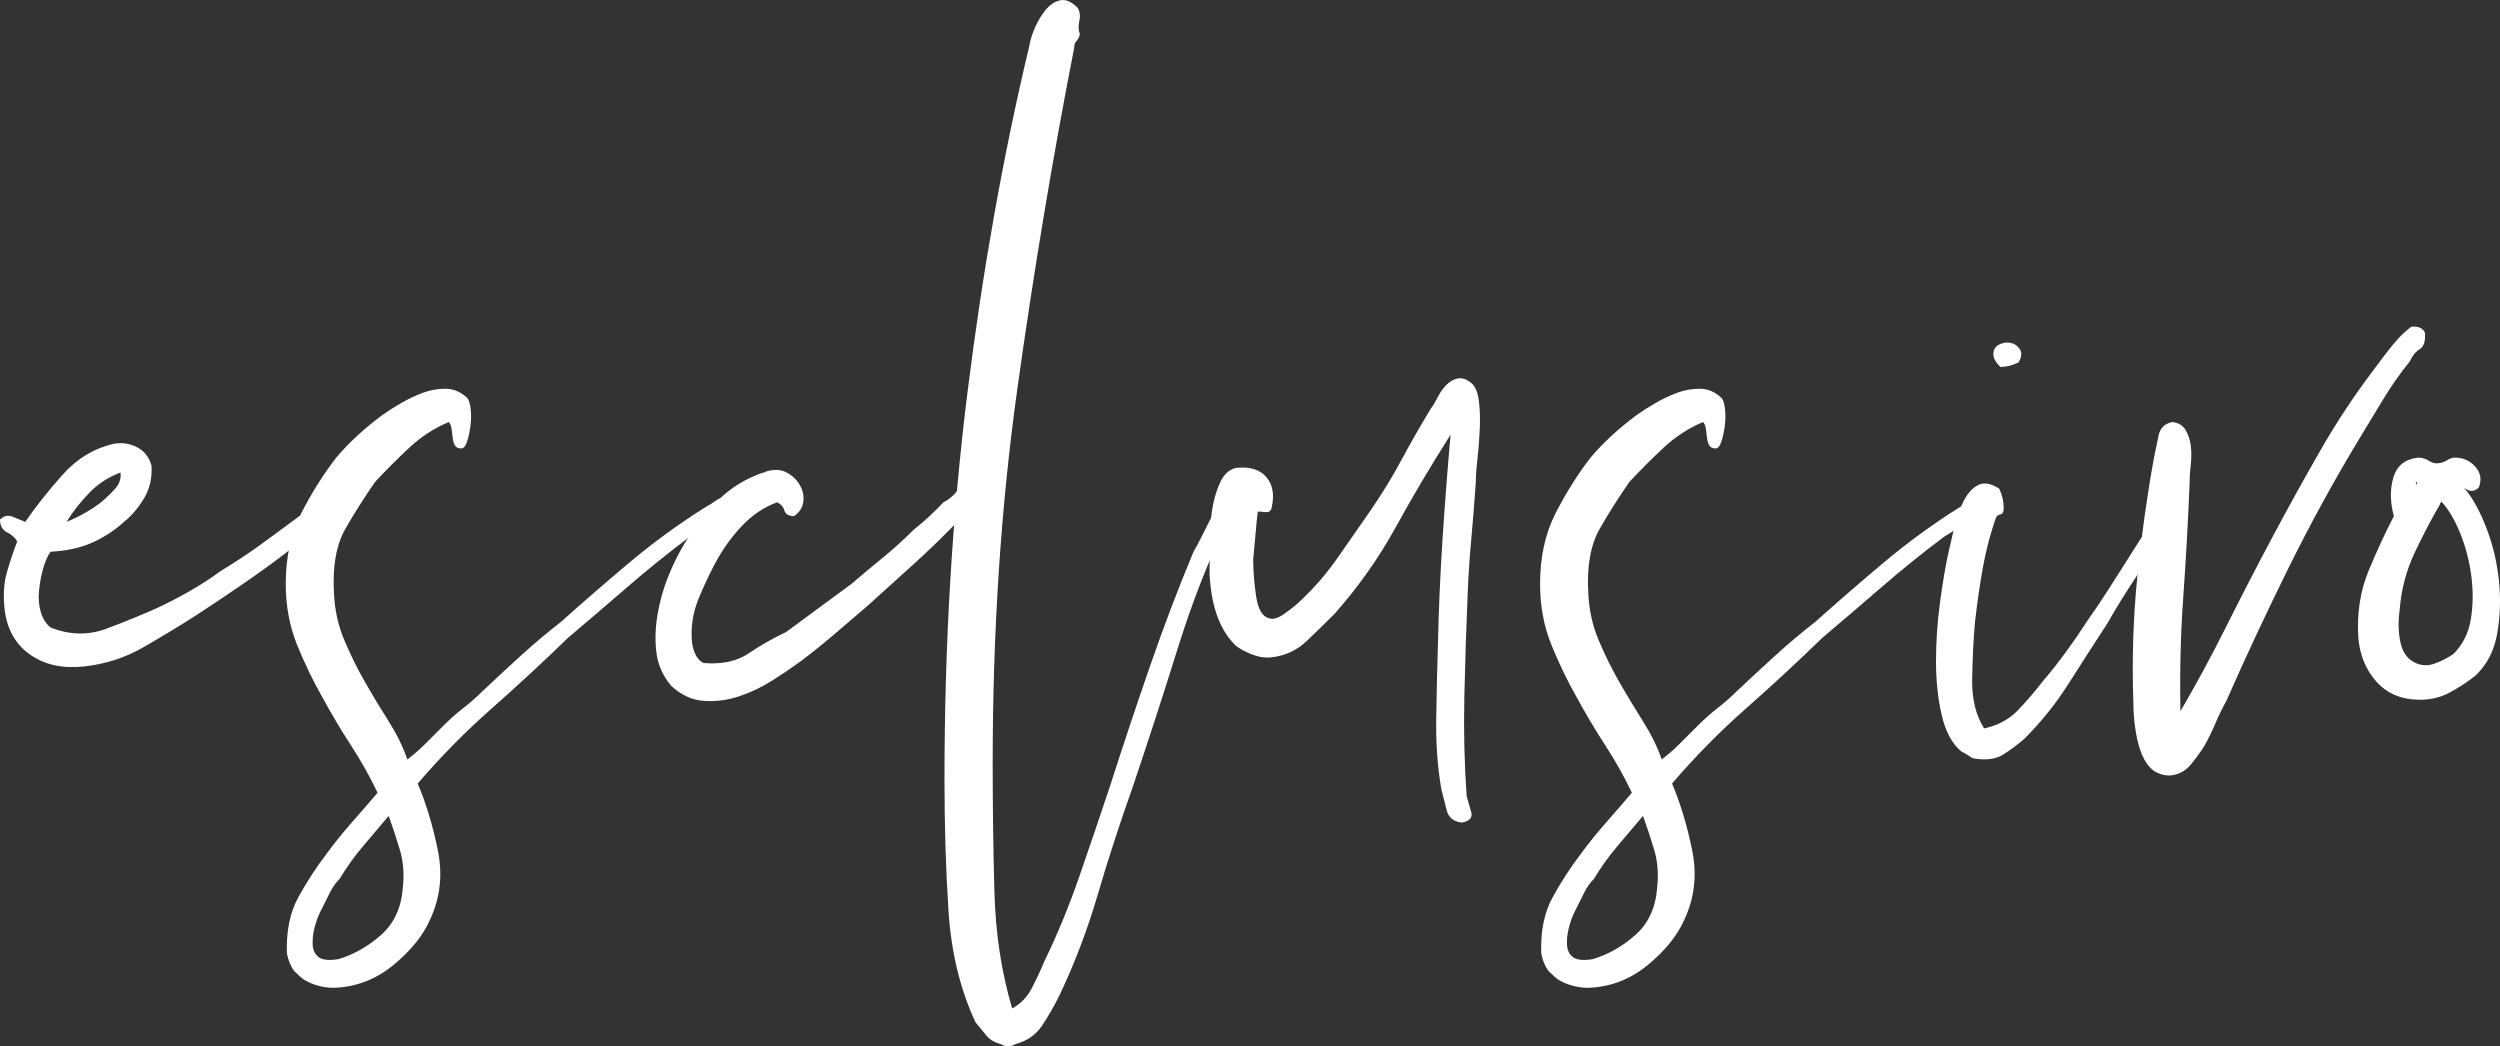
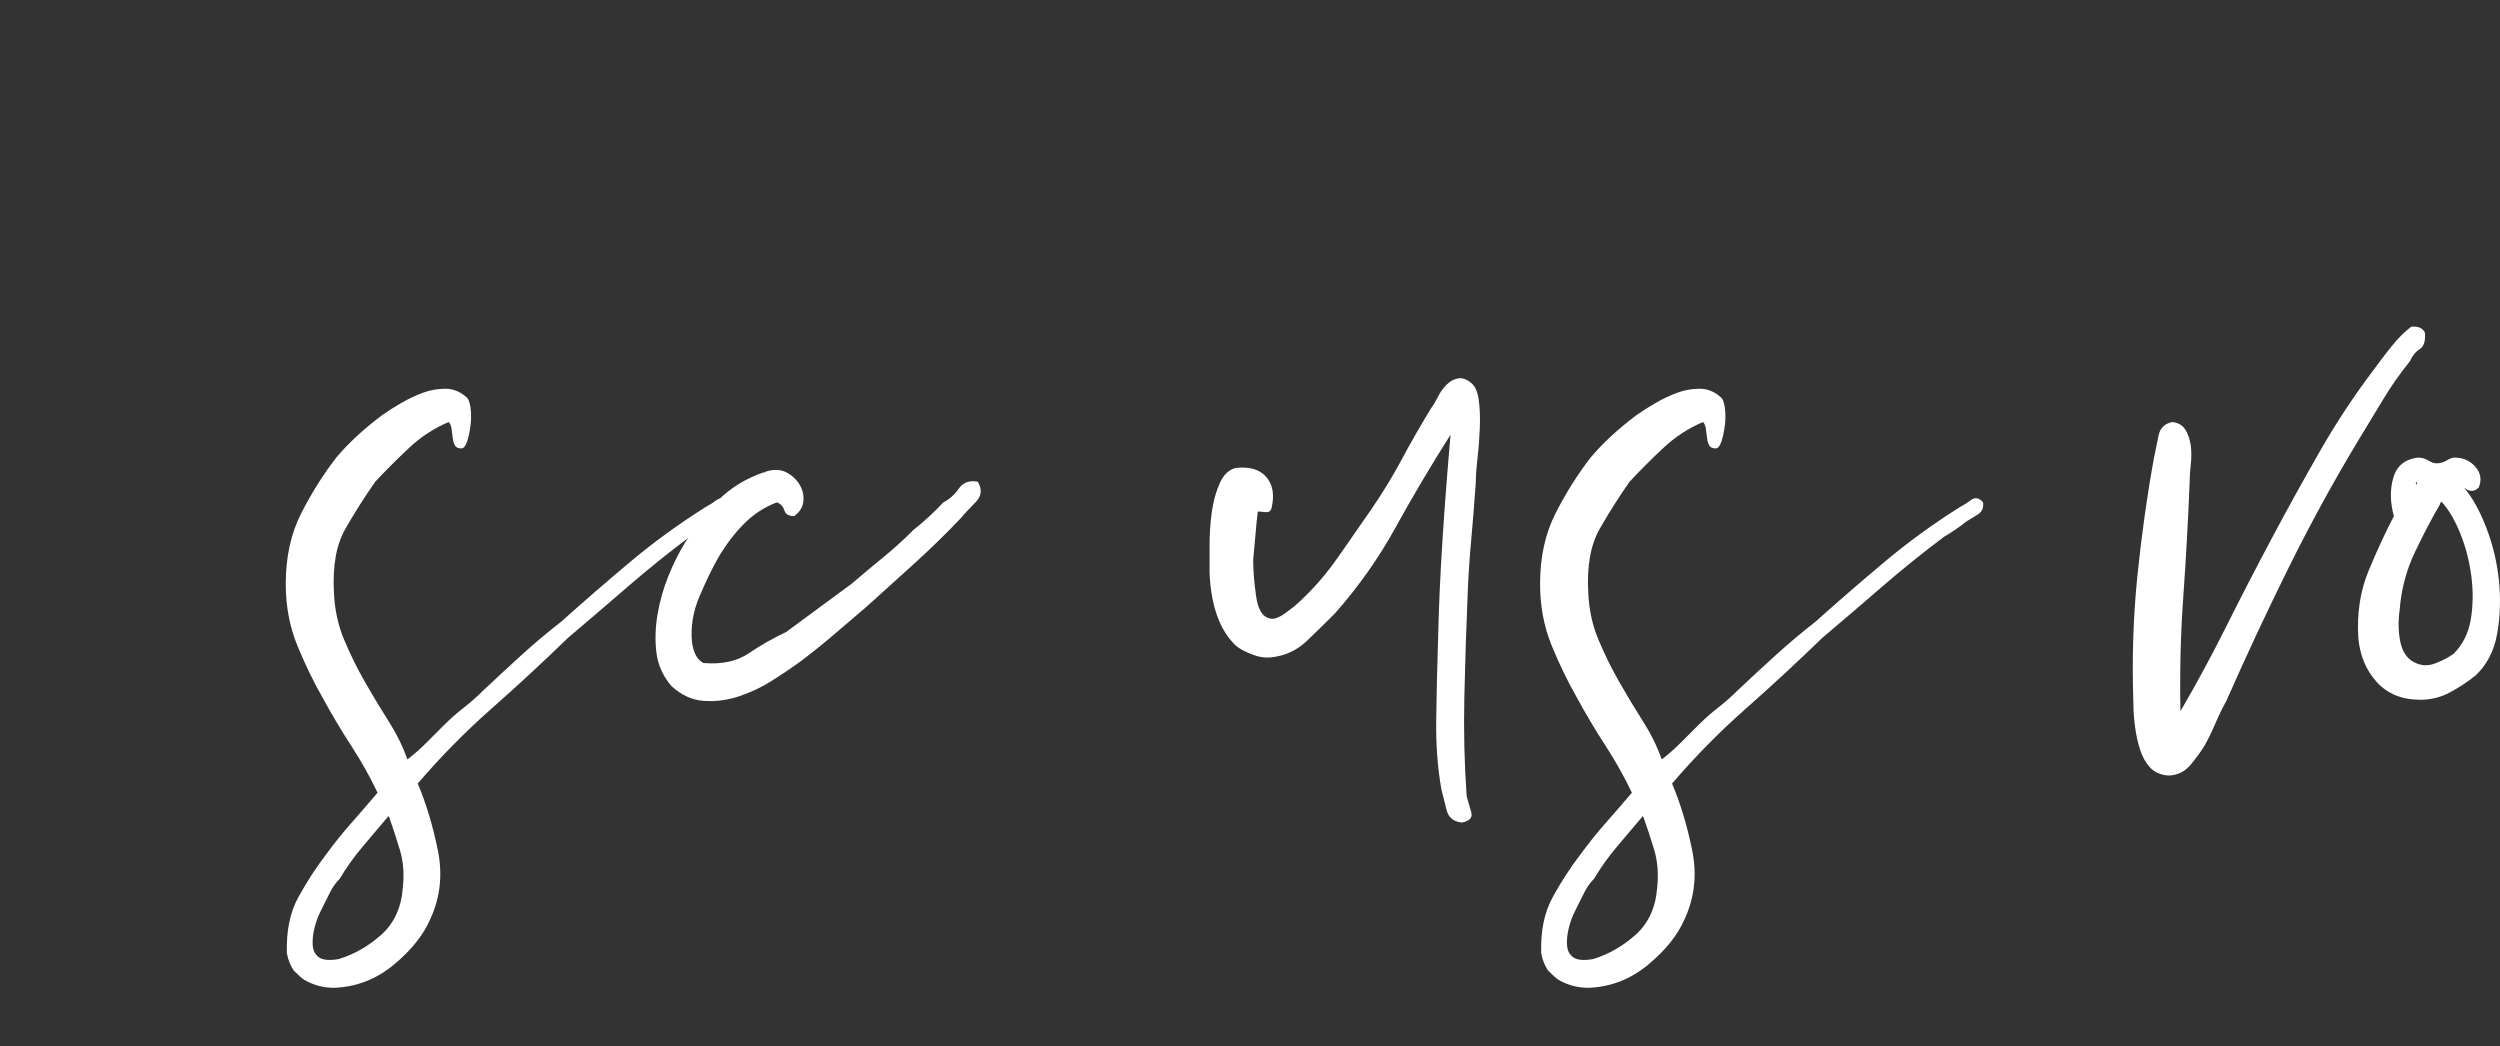
<svg xmlns="http://www.w3.org/2000/svg" version="1.1" id="Layer_1" x="0px" y="0px" width="544.602px" height="227.932px" viewBox="3.828 0.989 544.602 227.932" enable-background="new 3.828 0.989 544.602 227.932" xml:space="preserve">
  <rect x="3.828" y="0.989" width="544.602" height="227.932" fill="#333333" stroke="none" />
  <g>
-     <path fill="#FFFFFF" d="M14.828,121.173c-0.668,1-1.211,2.25-1.625,3.75s-0.707,3.086-0.875,4.75   c-0.164,1.668-0.039,3.211,0.375,4.625c0.418,1.418,1.125,2.543,2.125,3.375c4.164,1.668,8.25,1.75,12.25,0.25s7.664-3,11-4.5   c5.332-2.5,9.914-5.164,13.75-8c3.332-2,6.582-4.164,9.75-6.5c3.164-2.332,6.332-4.664,9.5-7c1-0.832,2.039-1.664,3.125-2.5   c1.082-0.832,2.289-1.082,3.625-0.75c0.664,1.668,0.375,3-0.875,4s-2.293,1.918-3.125,2.75c-1.168,1-2.375,1.918-3.625,2.75   c-1.25,0.836-2.293,1.668-3.125,2.5c-3,2.336-6.25,4.711-9.75,7.125c-3.5,2.418-7.168,4.875-11,7.375   c-3.668,2.336-7.461,4.625-11.375,6.875c-3.918,2.25-8.211,3.625-12.875,4.125c-4.668,0.5-8.586-0.375-11.75-2.625   s-5-5.539-5.5-9.875c-0.332-3-0.164-5.664,0.5-8c0.668-2.332,1.418-4.582,2.25-6.75c-0.5-0.832-1.25-1.5-2.25-2   s-1.5-1.414-1.5-2.75c0.836-0.832,1.75-1.039,2.75-0.625c1,0.418,1.918,0.793,2.75,1.125c2.168-3.164,4.832-6.539,8-10.125   c3.164-3.582,6.914-5.875,11.25-6.875c1.832-0.332,3.539-0.082,5.125,0.75c1.582,0.836,2.625,2.168,3.125,4   c0.164,2.668-0.375,5.043-1.625,7.125c-1.25,2.086-2.711,3.793-4.375,5.125c-2,1.836-4.293,3.336-6.875,4.5   C21.367,120.341,18.328,121.009,14.828,121.173z M18.328,114.673c2.832-1.164,5.332-2.582,7.5-4.25c1-0.832,2-1.789,3-2.875   c1-1.082,1.414-2.289,1.25-3.625c-2.668,1-4.961,2.5-6.875,4.5C21.285,110.423,19.66,112.509,18.328,114.673z" />
    <path fill="#FFFFFF" d="M101.576,92.923c-3.168,1.336-6.043,3.211-8.625,5.625c-2.586,2.418-5.043,4.875-7.375,7.375   c-2.336,3.336-4.5,6.75-6.5,10.25s-2.836,8.168-2.5,14c0.164,3.668,0.914,7.086,2.25,10.25c1.332,3.168,2.832,6.211,4.5,9.125   c1.664,2.918,3.375,5.75,5.125,8.5s3.125,5.543,4.125,8.375c1.332-1,2.664-2.164,4-3.5c1.332-1.332,2.664-2.664,4-4   c1.332-1.332,2.75-2.582,4.25-3.75c1.5-1.164,2.914-2.414,4.25-3.75c2.832-2.664,5.625-5.25,8.375-7.75s5.625-4.914,8.625-7.25   c4.832-4.332,9.832-8.664,15-13c5.164-4.332,10.664-8.332,16.5-12c0.664-0.332,1.457-0.832,2.375-1.5   c0.914-0.664,1.789-0.5,2.625,0.5c0.164,1.168-0.211,2.043-1.125,2.625c-0.918,0.586-1.793,1.125-2.625,1.625   c-0.836,0.668-1.625,1.25-2.375,1.75s-1.543,1-2.375,1.5c-4.668,3.5-9.168,7.125-13.5,10.875c-4.336,3.75-8.668,7.461-13,11.125   c-5.5,5.336-11.086,10.5-16.75,15.5c-5.668,5-11,10.418-16,16.25c1.832,4.336,3.289,9.168,4.375,14.5   c1.082,5.332,0.539,10.332-1.625,15c-1.5,3.5-4.168,6.832-8,10c-3.836,3.164-8.168,4.832-13,5c-2.336,0-4.5-0.586-6.5-1.75   c-0.5-0.336-1.25-1-2.25-2c-0.332-0.5-0.625-1.043-0.875-1.625c-0.25-0.586-0.457-1.293-0.625-2.125   c-0.164-4.836,0.668-8.918,2.5-12.25c1.836-3.336,3.836-6.418,6-9.25c1.832-2.5,3.707-4.832,5.625-7   c1.914-2.164,3.789-4.332,5.625-6.5c-1.668-3.5-3.586-6.914-5.75-10.25c-2.168-3.332-4.25-6.832-6.25-10.5   c-2-3.5-3.832-7.289-5.5-11.375c-1.664-4.082-2.5-8.539-2.5-13.375c0-5.832,1.125-10.957,3.375-15.375   c2.25-4.414,4.789-8.457,7.625-12.125c2.664-3.164,6-6.25,10-9.25c1.164-0.832,2.539-1.707,4.125-2.625   c1.582-0.914,3.164-1.664,4.75-2.25c1.582-0.582,3.207-0.875,4.875-0.875c1.664,0,3.164,0.586,4.5,1.75   c0.5,0.336,0.832,1.125,1,2.375c0.164,1.25,0.164,2.543,0,3.875c-0.168,1.336-0.418,2.5-0.75,3.5c-0.336,1-0.75,1.5-1.25,1.5   c-0.668,0-1.125-0.207-1.375-0.625c-0.25-0.414-0.418-0.957-0.5-1.625c-0.086-0.664-0.168-1.332-0.25-2   C102.115,93.759,101.908,93.259,101.576,92.923z M77.826,192.423c-0.836,0.832-1.543,1.832-2.125,3   c-0.586,1.164-1.293,2.582-2.125,4.25c-0.5,1-0.914,2.164-1.25,3.5c-0.332,1.332-0.457,2.582-0.375,3.75   c0.086,1.164,0.543,2.039,1.375,2.625c0.832,0.582,2.25,0.707,4.25,0.375c3.332-1,6.414-2.75,9.25-5.25   c2.832-2.5,4.414-5.918,4.75-10.25c0.332-3,0.125-5.75-0.625-8.25s-1.543-4.914-2.375-7.25c-0.168-0.164-0.25-0.164-0.25,0   c-1.836,2.168-3.668,4.336-5.5,6.5C80.99,187.591,79.326,189.923,77.826,192.423z" />
    <path fill="#FFFFFF" d="M176.824,113.423c-1.168,0-1.875-0.414-2.125-1.25c-0.25-0.832-0.793-1.414-1.625-1.75   c-2.668,1-5.043,2.543-7.125,4.625c-2.086,2.086-3.961,4.543-5.625,7.375c-1.336,2.336-2.707,5.168-4.125,8.5   c-1.414,3.336-1.957,6.668-1.625,10c0.336,2.336,1.168,3.836,2.5,4.5c4,0.336,7.289-0.375,9.875-2.125   c2.582-1.75,5.289-3.289,8.125-4.625l14.25-10.5c2.332-2,4.625-3.914,6.875-5.75c2.25-1.832,4.457-3.832,6.625-6   c2.5-2,4.664-4,6.5-6c1.332-0.664,2.457-1.664,3.375-3c0.914-1.332,2.289-1.832,4.125-1.5c1,1.668,0.832,3.168-0.5,4.5   c-1.336,1.336-2.418,2.5-3.25,3.5c-3.168,3.336-6.543,6.625-10.125,9.875c-3.586,3.25-7.043,6.375-10.375,9.375   c-2.168,1.836-4.461,3.793-6.875,5.875c-2.418,2.086-4.961,4.125-7.625,6.125c-1.836,1.336-3.875,2.711-6.125,4.125   c-2.25,1.418-4.625,2.543-7.125,3.375c-2.5,0.836-5.043,1.168-7.625,1c-2.582-0.164-4.957-1.25-7.125-3.25   c-1.832-2.164-2.914-4.582-3.25-7.25c-0.332-2.664-0.25-5.457,0.25-8.375c0.5-2.914,1.293-5.707,2.375-8.375   c1.086-2.664,2.293-5.082,3.625-7.25c2.168-3.5,4.586-6.582,7.25-9.25c2.664-2.664,5.914-4.664,9.75-6c0.332,0,0.5-0.039,0.5-0.125   c0-0.082,0.082-0.125,0.25-0.125c1.664-0.5,3.125-0.414,4.375,0.25c1.25,0.668,2.207,1.586,2.875,2.75   c0.664,1.168,0.914,2.375,0.75,3.625C178.656,111.548,177.988,112.591,176.824,113.423z" />
-     <path fill="#FFFFFF" d="M224.323,220.673c1.832-1,3.25-2.461,4.25-4.375c1-1.918,1.914-3.875,2.75-5.875   c2.832-5.836,5.375-12,7.625-18.5s4.457-13,6.625-19.5c2.832-8.832,5.75-17.582,8.75-26.25c3-8.664,6.164-17,9.5-25   c0.5-0.832,1.039-1.832,1.625-3c0.582-1.164,1.207-2.414,1.875-3.75c0.5-0.832,1.039-1.875,1.625-3.125   c0.582-1.25,1.539-1.625,2.875-1.125c0.832,0.336,1.082,0.918,0.75,1.75c-0.336,0.836-0.668,1.418-1,1.75   c-4.336,9-8.086,18.586-11.25,28.75c-3.168,10.168-6.5,20.418-10,30.75c-2.668,7.5-5.125,15.082-7.375,22.75   c-2.25,7.664-5.043,15-8.375,22c-1.168,2.332-2.418,4.5-3.75,6.5c-1.336,2-3.25,3.332-5.75,4c-1.168,0.664-2.25,0.664-3.25,0   c-1.336-0.336-2.375-0.961-3.125-1.875c-0.75-0.918-1.543-1.875-2.375-2.875c-3.332-7.168-5.289-15.25-5.875-24.25   c-0.582-9-0.875-18.5-0.875-28.5c0-29.5,1.668-57.625,5-84.375s7.832-51.957,13.5-75.625c0.164-1.164,0.582-2.5,1.25-4   c0.664-1.5,1.457-2.789,2.375-3.875c0.914-1.082,1.957-1.75,3.125-2c1.164-0.25,2.414,0.293,3.75,1.625   c0.5,0.836,0.625,1.793,0.375,2.875c-0.25,1.086-0.211,2.043,0.125,2.875c-0.168,0.668-0.418,1.168-0.75,1.5   c-0.336,0.336-0.5,0.836-0.5,1.5c-4.668,23.836-8.793,48.586-12.375,74.25c-3.586,25.668-5.375,52.836-5.375,81.5   c0,9.5,0.125,18.836,0.375,28S221.987,212.837,224.323,220.673z" />
    <path fill="#FFFFFF" d="M322.322,180.173c-1.836-0.164-2.961-1.082-3.375-2.75c-0.418-1.664-0.793-3.164-1.125-4.5   c-0.836-4.664-1.211-9.789-1.125-15.375c0.082-5.582,0.207-11.039,0.375-16.375c0.164-7.5,0.5-15.082,1-22.75   c0.5-7.664,1.082-15.25,1.75-22.75c-4.336,6.836-8.336,13.586-12,20.25c-3.668,6.668-8.086,12.918-13.25,18.75   c-1.836,1.836-3.836,3.793-6,5.875c-2.168,2.086-4.75,3.293-7.75,3.625c-1.336,0.168-2.75-0.039-4.25-0.625   c-1.5-0.582-2.668-1.207-3.5-1.875c-3.5-3.332-5.414-8.582-5.75-15.75c0-1.664,0-3.75,0-6.25s0.168-4.914,0.5-7.25   c0.336-2.332,0.918-4.414,1.75-6.25c0.836-1.832,2-2.914,3.5-3.25c3-0.332,5.207,0.336,6.625,2c1.414,1.668,1.789,3.918,1.125,6.75   c-0.168,0.668-0.625,0.961-1.375,0.875c-0.75-0.082-1.293-0.125-1.625-0.125c-0.168,1.336-0.336,3-0.5,5   c-0.168,2-0.336,3.836-0.5,5.5c0,2.336,0.207,4.961,0.625,7.875c0.414,2.918,1.375,4.543,2.875,4.875   c0.832,0.336,2-0.039,3.5-1.125c1.5-1.082,2.664-2.039,3.5-2.875c3-2.832,5.707-6,8.125-9.5c2.414-3.5,4.789-6.914,7.125-10.25   c2.5-3.664,4.707-7.289,6.625-10.875c1.914-3.582,4.039-7.289,6.375-11.125c0.5-0.664,1-1.5,1.5-2.5s1.125-1.875,1.875-2.625   s1.582-1.207,2.5-1.375c0.914-0.164,1.875,0.168,2.875,1c0.832,0.668,1.375,1.875,1.625,3.625s0.332,3.75,0.25,6   c-0.086,2.25-0.25,4.461-0.5,6.625c-0.25,2.168-0.375,3.918-0.375,5.25c-0.336,4.836-0.668,9.043-1,12.625   c-0.336,3.586-0.586,7.293-0.75,11.125c-0.336,7.836-0.586,15.5-0.75,23c-0.168,7.5,0,14.75,0.5,21.75   c0.332,1.168,0.664,2.336,1,3.5C324.654,179.091,323.986,179.841,322.322,180.173z" />
    <path fill="#FFFFFF" d="M374.819,92.923c-3.168,1.336-6.043,3.211-8.625,5.625c-2.586,2.418-5.043,4.875-7.375,7.375   c-2.336,3.336-4.5,6.75-6.5,10.25s-2.836,8.168-2.5,14c0.164,3.668,0.914,7.086,2.25,10.25c1.332,3.168,2.832,6.211,4.5,9.125   c1.664,2.918,3.375,5.75,5.125,8.5s3.125,5.543,4.125,8.375c1.332-1,2.664-2.164,4-3.5c1.332-1.332,2.664-2.664,4-4   c1.332-1.332,2.75-2.582,4.25-3.75c1.5-1.164,2.914-2.414,4.25-3.75c2.832-2.664,5.625-5.25,8.375-7.75s5.625-4.914,8.625-7.25   c4.832-4.332,9.832-8.664,15-13c5.164-4.332,10.664-8.332,16.5-12c0.664-0.332,1.457-0.832,2.375-1.5   c0.914-0.664,1.789-0.5,2.625,0.5c0.164,1.168-0.211,2.043-1.125,2.625c-0.918,0.586-1.793,1.125-2.625,1.625   c-0.836,0.668-1.625,1.25-2.375,1.75s-1.543,1-2.375,1.5c-4.668,3.5-9.168,7.125-13.5,10.875c-4.336,3.75-8.668,7.461-13,11.125   c-5.5,5.336-11.086,10.5-16.75,15.5c-5.668,5-11,10.418-16,16.25c1.832,4.336,3.289,9.168,4.375,14.5   c1.082,5.332,0.539,10.332-1.625,15c-1.5,3.5-4.168,6.832-8,10c-3.836,3.164-8.168,4.832-13,5c-2.336,0-4.5-0.586-6.5-1.75   c-0.5-0.336-1.25-1-2.25-2c-0.332-0.5-0.625-1.043-0.875-1.625c-0.25-0.586-0.457-1.293-0.625-2.125   c-0.164-4.836,0.668-8.918,2.5-12.25c1.836-3.336,3.836-6.418,6-9.25c1.832-2.5,3.707-4.832,5.625-7   c1.914-2.164,3.789-4.332,5.625-6.5c-1.668-3.5-3.586-6.914-5.75-10.25c-2.168-3.332-4.25-6.832-6.25-10.5   c-2-3.5-3.832-7.289-5.5-11.375c-1.664-4.082-2.5-8.539-2.5-13.375c0-5.832,1.125-10.957,3.375-15.375   c2.25-4.414,4.789-8.457,7.625-12.125c2.664-3.164,6-6.25,10-9.25c1.164-0.832,2.539-1.707,4.125-2.625   c1.582-0.914,3.164-1.664,4.75-2.25c1.582-0.582,3.207-0.875,4.875-0.875c1.664,0,3.164,0.586,4.5,1.75   c0.5,0.336,0.832,1.125,1,2.375c0.164,1.25,0.164,2.543,0,3.875c-0.168,1.336-0.418,2.5-0.75,3.5c-0.336,1-0.75,1.5-1.25,1.5   c-0.668,0-1.125-0.207-1.375-0.625c-0.25-0.414-0.418-0.957-0.5-1.625c-0.086-0.664-0.168-1.332-0.25-2   C375.358,93.759,375.151,93.259,374.819,92.923z M351.069,192.423c-0.836,0.832-1.543,1.832-2.125,3   c-0.586,1.164-1.293,2.582-2.125,4.25c-0.5,1-0.914,2.164-1.25,3.5c-0.332,1.332-0.457,2.582-0.375,3.75   c0.086,1.164,0.543,2.039,1.375,2.625c0.832,0.582,2.25,0.707,4.25,0.375c3.332-1,6.414-2.75,9.25-5.25   c2.832-2.5,4.414-5.918,4.75-10.25c0.332-3,0.125-5.75-0.625-8.25s-1.543-4.914-2.375-7.25c-0.168-0.164-0.25-0.164-0.25,0   c-1.836,2.168-3.668,4.336-5.5,6.5C354.233,187.591,352.569,189.923,351.069,192.423z" />
-     <path fill="#FFFFFF" d="M436.068,159.673c3-0.664,5.457-2,7.375-4c1.914-2,3.707-4.082,5.375-6.25   c1.832-2.164,3.539-4.332,5.125-6.5c1.582-2.164,3.125-4.414,4.625-6.75c1.664-2.332,3.207-4.625,4.625-6.875   c1.414-2.25,2.875-4.539,4.375-6.875c0.832-1.332,1.625-2.582,2.375-3.75c0.75-1.164,1.539-2.25,2.375-3.25   c0.832-1,1.539-2.207,2.125-3.625c0.582-1.414,1.789-1.957,3.625-1.625c0.664,1.168,0.457,2.293-0.625,3.375   c-1.086,1.086-1.875,2.125-2.375,3.125c-1.836,3.5-3.836,6.875-6,10.125c-2.168,3.25-4.25,6.625-6.25,10.125   c-2.836,4.336-5.625,8.668-8.375,13c-2.75,4.336-5.961,8.336-9.625,12c-1.336,1.168-2.836,2.293-4.5,3.375   c-1.668,1.086-3.918,1.375-6.75,0.875c-1-0.664-1.832-1.164-2.5-1.5c-2-1.664-3.414-4.289-4.25-7.875   c-0.832-3.582-1.25-7.5-1.25-11.75s0.293-8.539,0.875-12.875c0.586-4.332,1.211-8,1.875-11c0.336-1.5,0.75-3.289,1.25-5.375   c0.5-2.082,1.168-3.957,2-5.625c0.832-1.664,1.875-2.832,3.125-3.5c1.25-0.664,2.789-0.414,4.625,0.75c0.664,1.336,1,2.75,1,4.25   c0,0.836-0.25,1.293-0.75,1.375c-0.5,0.086-0.836,0.375-1,0.875c-1.168,3.336-2.086,6.836-2.75,10.5   c-0.668,3.668-1.25,7.668-1.75,12c-0.336,3.836-0.543,7.961-0.625,12.375C433.357,153.216,434.232,156.841,436.068,159.673z    M443.568,79.923c-1.336,0.668-2.668,1-4,1c-1-1-1.5-1.914-1.5-2.75c0-1,0.414-1.707,1.25-2.125c0.832-0.414,1.664-0.539,2.5-0.375   c0.832,0.168,1.5,0.625,2,1.375S444.232,78.759,443.568,79.923z" />
    <path fill="#FFFFFF" d="M532.067,73.423c0.164,1.836-0.211,3.043-1.125,3.625c-0.918,0.586-1.625,1.461-2.125,2.625   c-2.168,2.668-4.125,5.461-5.875,8.375c-1.75,2.918-3.543,5.875-5.375,8.875c-5.336,8.836-10.375,18.043-15.125,27.625   c-4.75,9.586-9.293,19.293-13.625,29.125c-0.836,1.5-1.625,3.125-2.375,4.875s-1.543,3.375-2.375,4.875   c-0.836,1.336-1.836,2.711-3,4.125c-1.168,1.418-2.668,2.211-4.5,2.375h-0.5c-1.664-0.164-2.957-0.75-3.875-1.75   c-0.914-1-1.625-2.25-2.125-3.75s-0.875-3.164-1.125-5c-0.25-1.832-0.375-3.582-0.375-5.25c-0.332-9.5-0.039-18.75,0.875-27.75   c0.918-9,2.125-17.582,3.625-25.75c0.336-1.664,0.668-3.289,1-4.875c0.336-1.582,1.332-2.539,3-2.875   c1.332,0.168,2.289,0.75,2.875,1.75c0.582,1,0.957,2.125,1.125,3.375c0.164,1.25,0.164,2.625,0,4.125c-0.168,1.5-0.25,2.836-0.25,4   c-0.336,8.336-0.793,16.586-1.375,24.75c-0.586,8.168-0.793,16.5-0.625,25c3.5-6,6.832-12.164,10-18.5   c3.164-6.332,6.457-12.707,9.875-19.125c3.414-6.414,6.914-12.75,10.5-19c3.582-6.25,7.457-12.125,11.625-17.625   c1.332-1.832,2.664-3.582,4-5.25c1.332-1.664,2.75-3.082,4.25-4.25C530.567,72.009,531.567,72.423,532.067,73.423z" />
    <path fill="#FFFFFF" d="M540.566,107.173c1.832,2.168,3.457,5.086,4.875,8.75c1.414,3.668,2.332,7.5,2.75,11.5   c0.414,4,0.289,7.875-0.375,11.625c-0.668,3.75-2.25,6.793-4.75,9.125c-1.668,1.336-3.5,2.543-5.5,3.625   c-2,1.086-4.168,1.625-6.5,1.625c-4,0-7.164-1.289-9.5-3.875c-2.332-2.582-3.664-5.789-4-9.625   c-0.332-5.332,0.418-10.207,2.25-14.625c1.836-4.414,3.668-8.375,5.5-11.875c-0.832-3-0.875-5.789-0.125-8.375   c0.75-2.582,2.539-4.039,5.375-4.375c0.832,0,1.582,0.211,2.25,0.625c0.664,0.418,1.25,0.625,1.75,0.625   c0.832,0,1.582-0.207,2.25-0.625c0.664-0.414,1.25-0.625,1.75-0.625c1.832,0,3.332,0.668,4.5,2c1.164,1.336,1.414,2.836,0.75,4.5   C542.816,108.173,541.73,108.173,540.566,107.173z M535.316,110.923c-1.668,2.836-3.461,6.25-5.375,10.25   c-1.918,4-3.043,8.25-3.375,12.75c-0.336,2.336-0.293,4.586,0.125,6.75c0.414,2.168,1.375,3.668,2.875,4.5   c1.5,0.836,3.039,0.961,4.625,0.375c1.582-0.582,2.957-1.289,4.125-2.125c2-2,3.25-4.5,3.75-7.5s0.539-6.125,0.125-9.375   c-0.418-3.25-1.211-6.332-2.375-9.25c-1.168-2.914-2.5-5.207-4-6.875c0-0.164-0.086-0.164-0.25,0   C535.398,110.591,535.316,110.759,535.316,110.923z M530.066,106.173c0.164,0.5,0.25,0.543,0.25,0.125   C530.316,105.884,530.23,105.841,530.066,106.173z" />
  </g>
</svg>